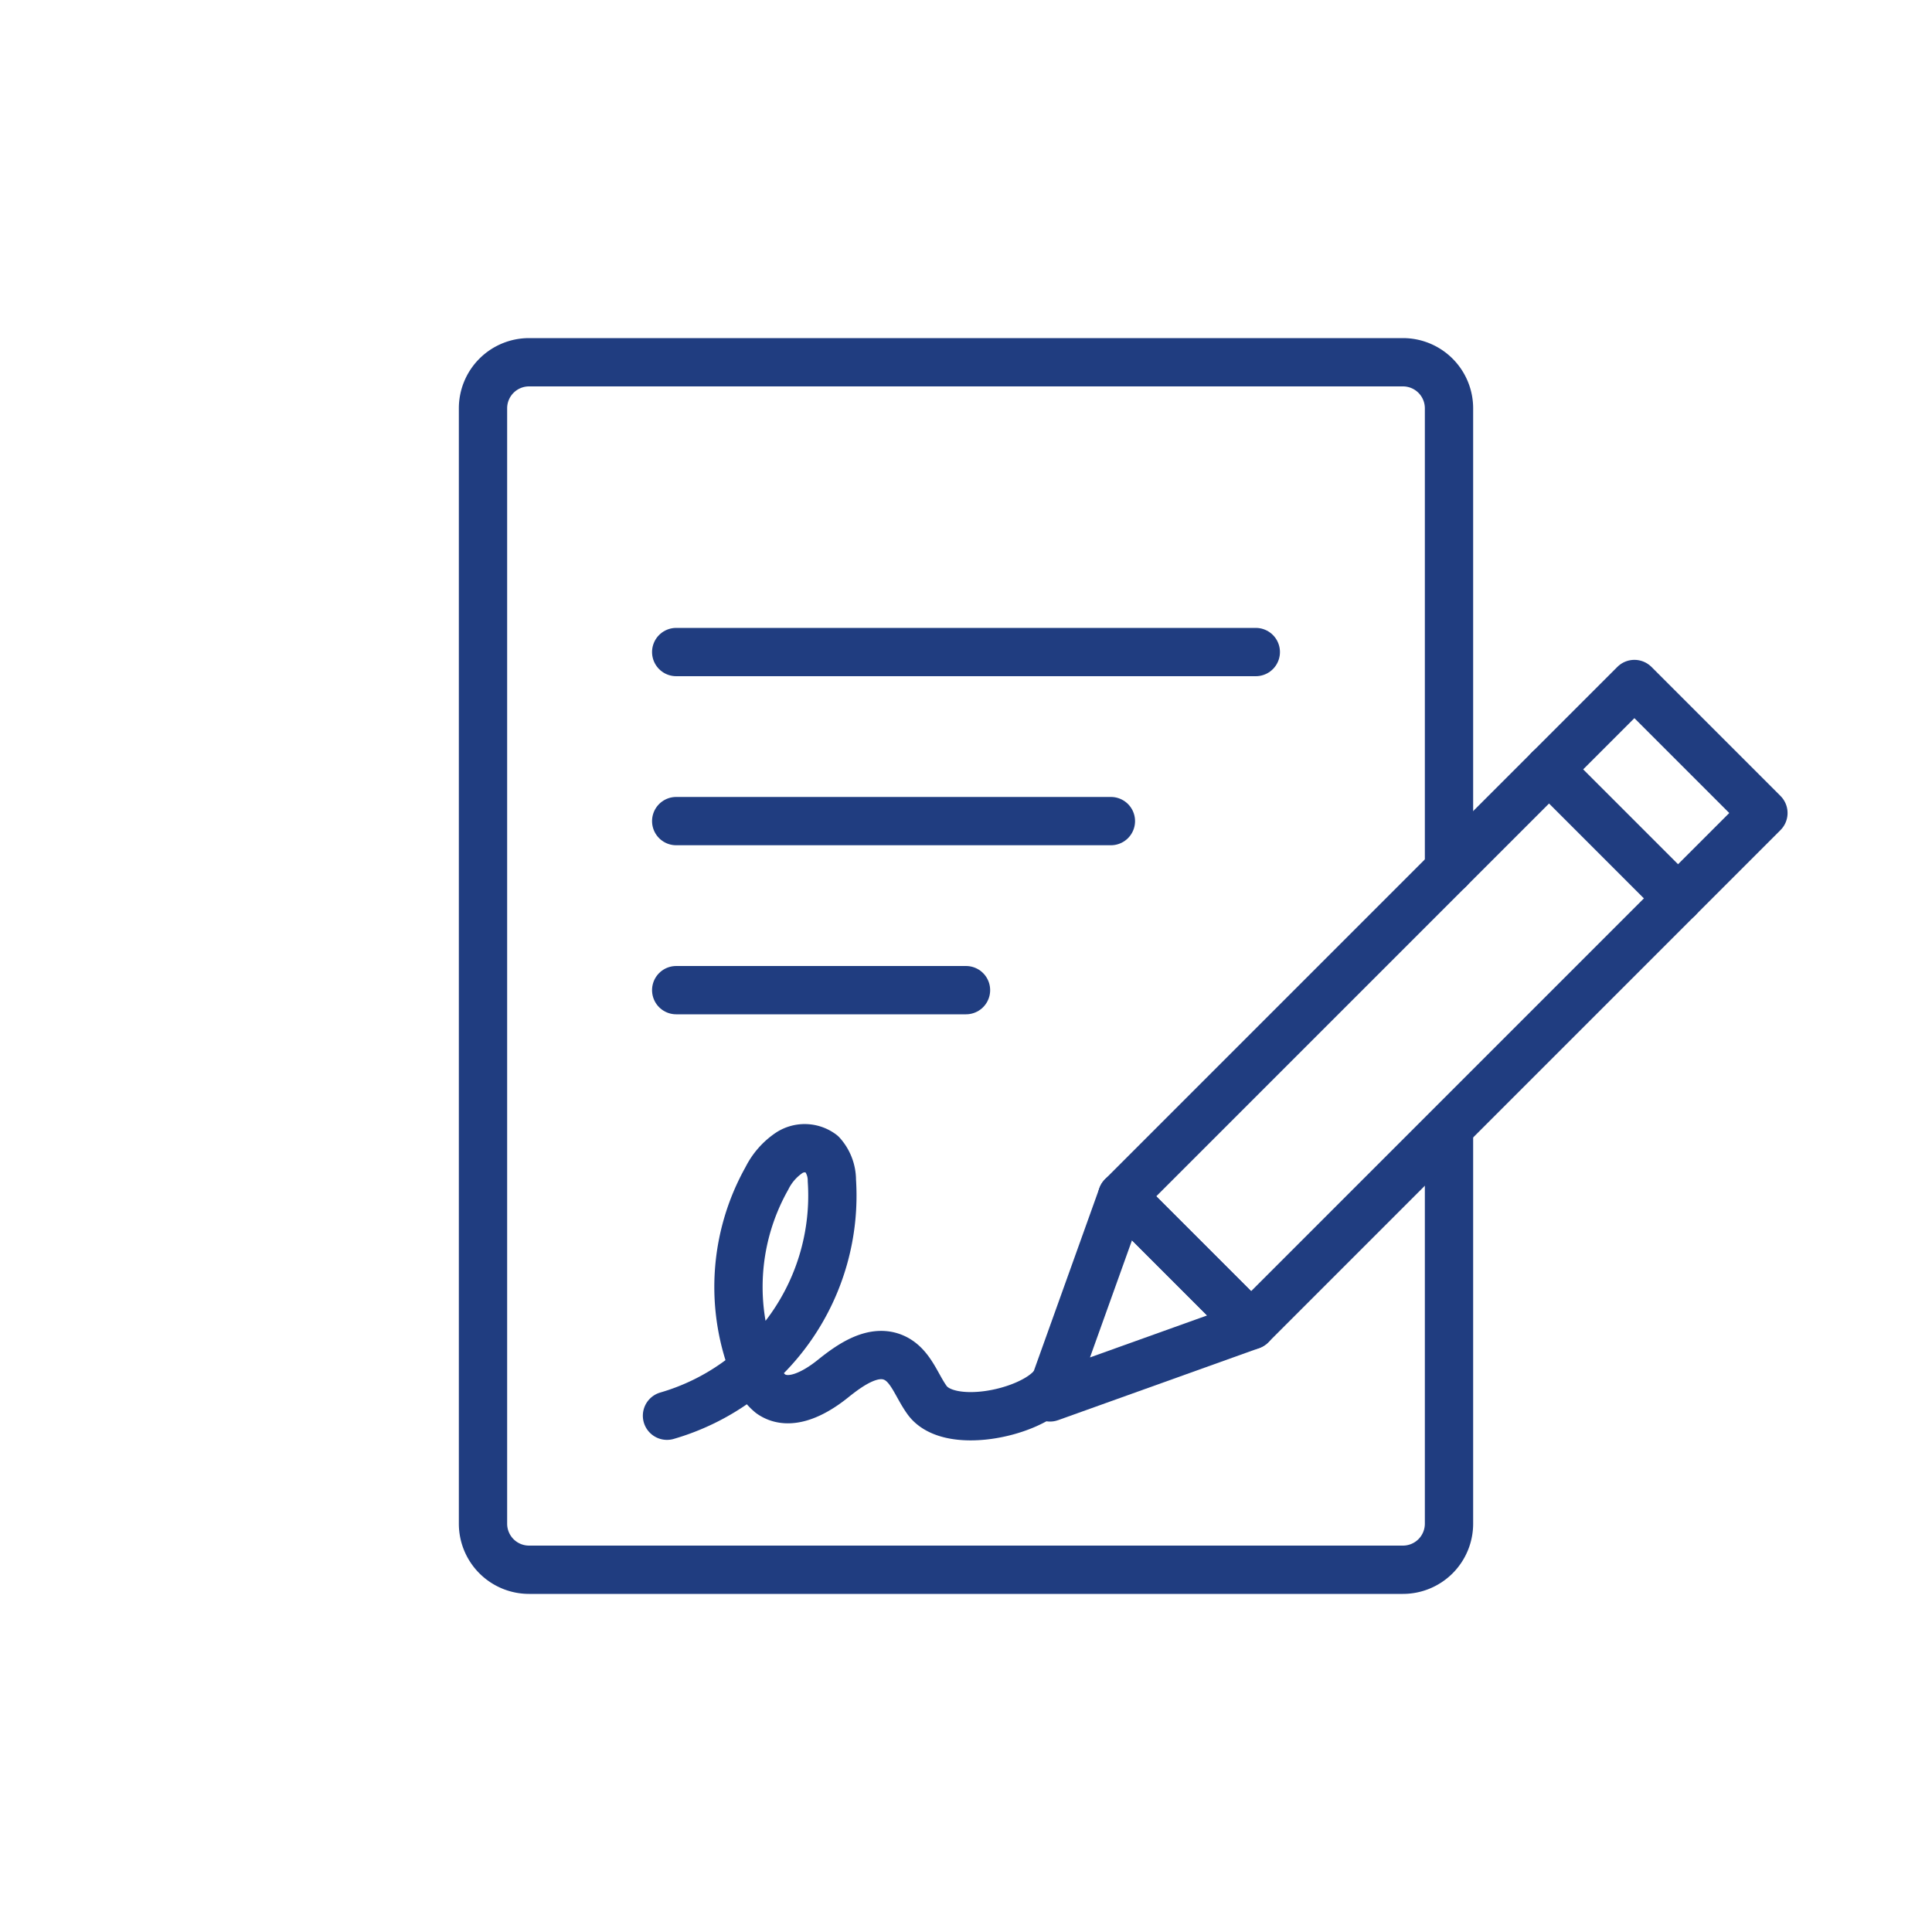
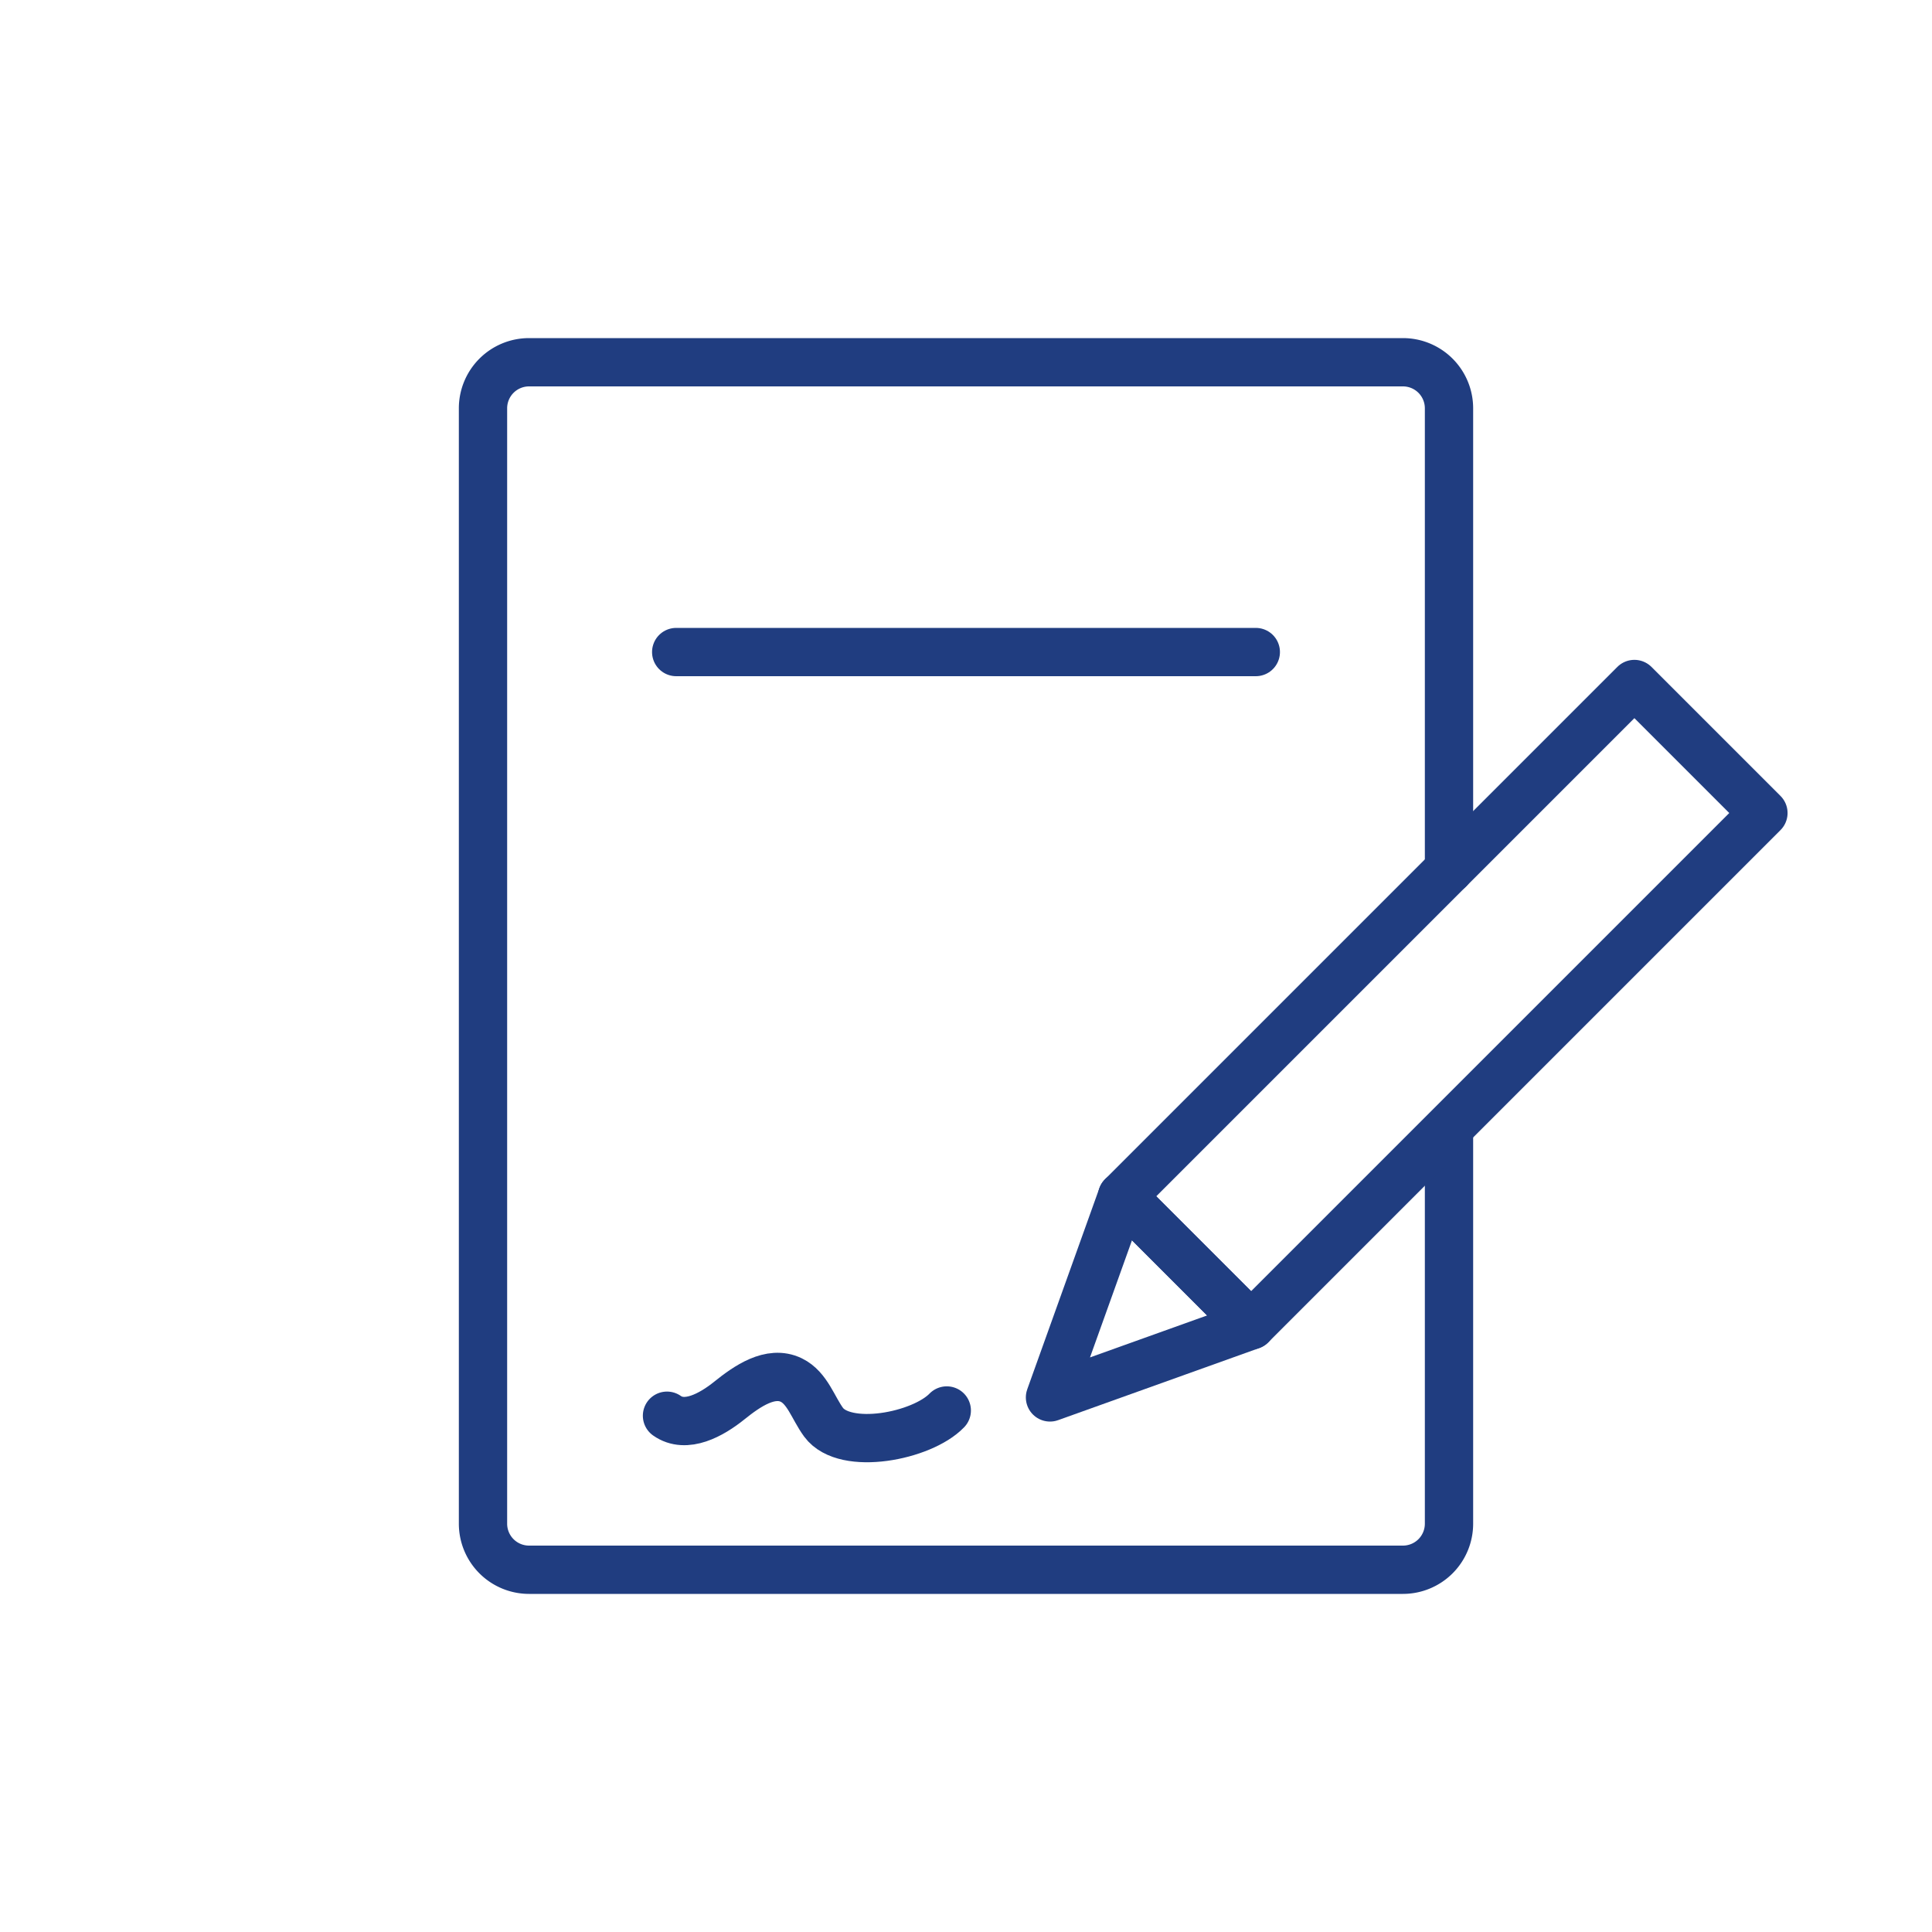
<svg xmlns="http://www.w3.org/2000/svg" width="80" height="80" viewBox="0 0 80 80">
-   <rect width="80" height="80" fill="none" />
  <path d="M740,844.685" transform="translate(-680 -800)" fill="none" stroke="#2b468e" stroke-linecap="round" stroke-linejoin="round" stroke-width="2" />
  <path d="M740,830.543" transform="translate(-680 -800)" fill="none" stroke="#2b468e" stroke-linecap="round" stroke-linejoin="round" stroke-width="2" />
  <path d="M740,847v16.093A1.907,1.907,0,0,1,738.093,865H701.907A1.907,1.907,0,0,1,700,863.093V816.907A1.907,1.907,0,0,1,701.907,815h36.186A1.907,1.907,0,0,1,740,816.907V836" transform="translate(-680 -800)" fill="none" stroke="#203d80" stroke-linecap="round" stroke-linejoin="round" stroke-width="2" />
  <rect width="7.555" height="30" transform="translate(67.677 28.323) rotate(45)" fill="none" stroke="#203d80" stroke-linecap="round" stroke-linejoin="round" stroke-width="2" />
  <path d="M723.478,857.864l2.986-8.328,5.343,5.343Z" transform="translate(-680 -800)" fill="none" stroke="#203d80" stroke-linecap="round" stroke-linejoin="round" stroke-width="2" />
-   <line x2="5.343" y2="5.343" transform="translate(64.142 31.858)" fill="none" stroke="#203d80" stroke-linecap="round" stroke-linejoin="round" stroke-width="2" />
  <line x2="24" transform="translate(28 27)" fill="none" stroke="#203d80" stroke-linecap="round" stroke-linejoin="round" stroke-width="2" />
-   <line x2="18" transform="translate(28 34)" fill="none" stroke="#203d80" stroke-linecap="round" stroke-linejoin="round" stroke-width="2" />
-   <line x2="12" transform="translate(28 41)" fill="none" stroke="#203d80" stroke-linecap="round" stroke-linejoin="round" stroke-width="2" />
-   <rect width="80" height="80" fill="none" />
-   <path d="M707.619,858.622a9.487,9.487,0,0,0,6.827-9.74,1.628,1.628,0,0,0-.418-1.1,1.174,1.174,0,0,0-1.338-.053,2.756,2.756,0,0,0-.934,1.063,9.174,9.174,0,0,0-.477,8.013,2.048,2.048,0,0,0,.633.911c.779.551,1.838-.031,2.581-.629s1.707-1.264,2.565-.848c.67.326.9,1.151,1.339,1.749.887,1.2,4.068.581,5.1-.489" transform="translate(-680 -800)" fill="none" stroke="#203d80" stroke-linecap="round" stroke-linejoin="round" stroke-width="2" />
+   <path d="M707.619,858.622c.779.551,1.838-.031,2.581-.629s1.707-1.264,2.565-.848c.67.326.9,1.151,1.339,1.749.887,1.2,4.068.581,5.1-.489" transform="translate(-680 -800)" fill="none" stroke="#203d80" stroke-linecap="round" stroke-linejoin="round" stroke-width="2" />
</svg>